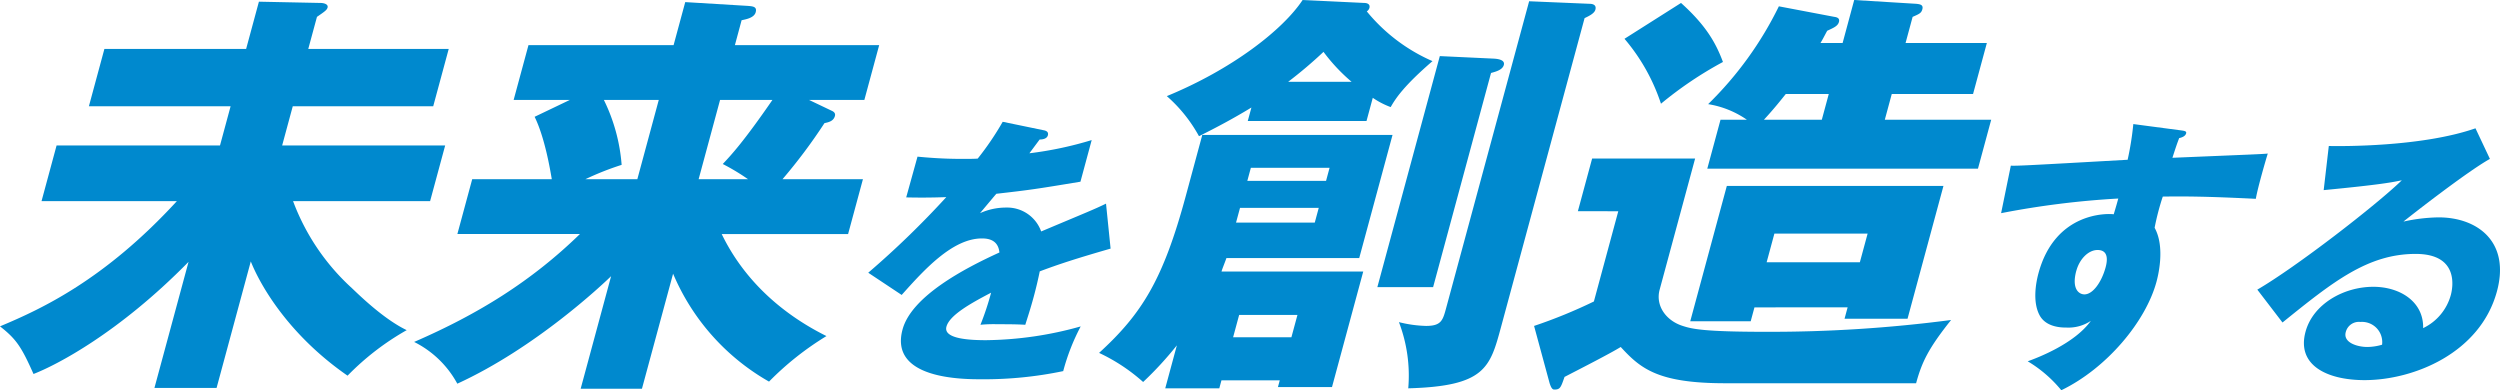
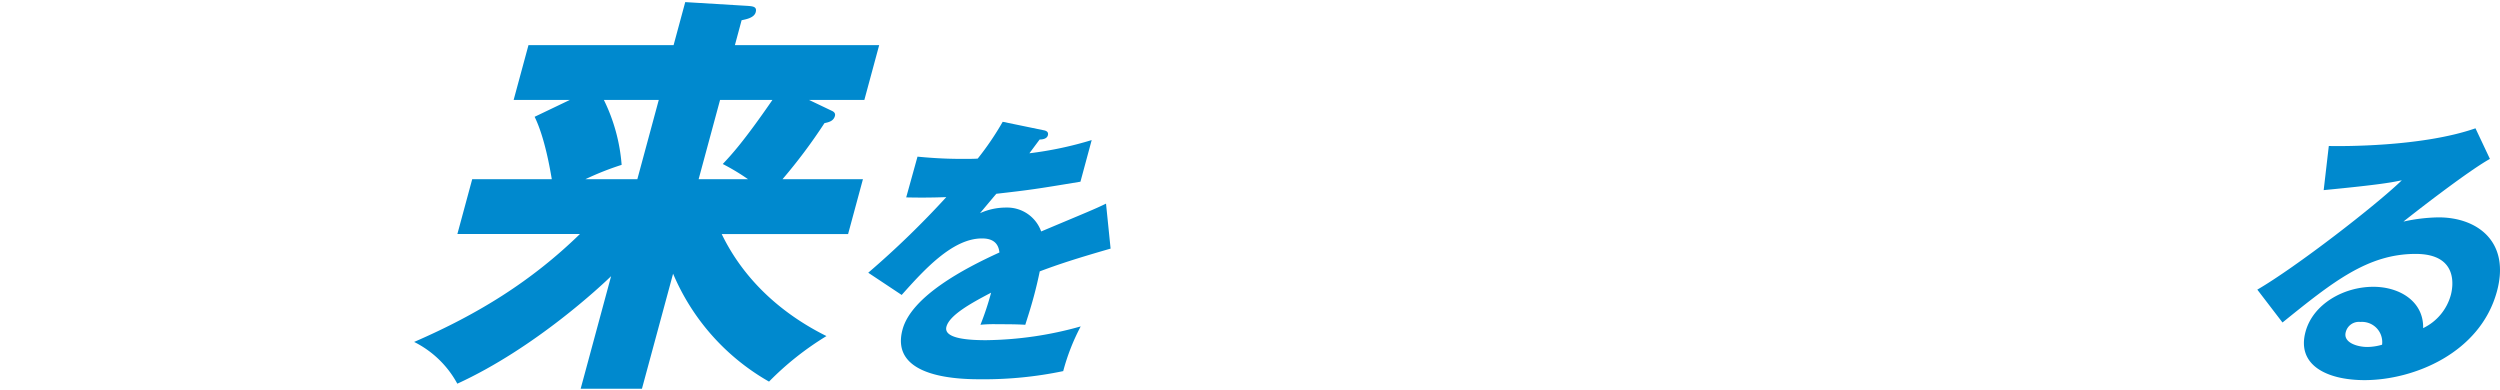
<svg xmlns="http://www.w3.org/2000/svg" width="410" height="64" viewBox="0 0 410 64">
  <g id="グループ_158" data-name="グループ 158" transform="translate(-12321 2736)">
-     <path id="パス_6" data-name="パス 6" d="M35.52,63.616H25.329l5.593-20.675C19.454,54.628,9.238,59.883,5.495,61.334,3.5,56.839,2.649,55.6,0,53.521c6.77-2.835,17.134-7.607,29.008-20.537H6.812L9.28,23.856h26.8l1.739-6.43H14.579l2.544-9.405H40.366L42.461.277,52.6.485c.349,0,1.289.138,1.12.76-.112.415-.536.691-1.738,1.521L50.557,8.021H73.591l-2.544,9.405H48.013l-1.74,6.43H73.008l-2.47,9.128H48.063a36.521,36.521,0,0,0,9.618,14.244c1.167,1.106,5.247,5.117,9.019,6.915A43.266,43.266,0,0,0,57,61.611C47.3,54.9,42.666,46.744,41.13,42.872Z" transform="translate(12321 -2736)" fill="#0089ce" />
    <path id="パス_7" data-name="パス 7" d="M105.279,63.754H95.228l4.994-18.462C98.8,46.674,87.828,57.047,75,62.924a16.362,16.362,0,0,0-7.082-6.846c10.517-4.563,19.235-9.956,27.193-17.7H75.01l2.432-8.988H90.494c-.268-1.591-1.15-6.847-2.817-10.235l5.775-2.765H84.237L86.67,7.4h23.8L112.379.345l10.3.623c.819.069,1.5.137,1.255,1.037-.261.968-1.713,1.175-2.31,1.314l-1.1,4.08h23.662l-2.432,8.989h-9.074l3.772,1.8c.433.208.567.485.474.83-.243.9-1.118,1.037-1.714,1.176a88.692,88.692,0,0,1-6.885,9.2h13.193l-2.432,8.988h-20.73c3.582,7.4,9.675,13,17.181,16.734a48.629,48.629,0,0,0-9.419,7.468,36.826,36.826,0,0,1-15.733-17.7Zm-.755-34.366,3.515-13H99.034a29.157,29.157,0,0,1,2.915,10.649,47.007,47.007,0,0,0-5.941,2.351Zm13.567-13-3.516,13h8.1a35.223,35.223,0,0,0-4.143-2.49c1.37-1.452,3.434-3.664,8.148-10.51Z" transform="translate(12321 -2736)" fill="#0089ce" />
    <path id="パス_8" data-name="パス 8" d="M171.144,21.358c.267.047.881.185.707.83s-1.026.691-1.351.691l-1.681,2.26a59.509,59.509,0,0,0,10.219-2.167L177.193,29.8c-7.258,1.2-8.135,1.337-13.8,1.981-.822.969-.965,1.153-2.676,3.182a10.355,10.355,0,0,1,4.3-.922,5.914,5.914,0,0,1,5.735,3.918c7.773-3.273,8.651-3.6,10.635-4.564l.75,7.376c-5.6,1.613-8.563,2.581-11.62,3.734-.269,1.337-.609,2.766-.983,4.149-.561,2.074-1,3.365-1.386,4.609-1.465-.091-3.14-.091-4.63-.091a21.9,21.9,0,0,0-2.724.091A45.865,45.865,0,0,0,162.541,48c-3.36,1.752-6.816,3.687-7.326,5.577-.562,2.075,4.149,2.213,6.521,2.213a59.308,59.308,0,0,0,15.5-2.259,34.748,34.748,0,0,0-2.868,7.33A63.213,63.213,0,0,1,161.028,62.2c-3.119,0-15.219,0-13.012-8.16,1.47-5.439,10.106-10,15.889-12.631-.2-2.029-1.749-2.305-2.867-2.305-4.839,0-9.494,5.164-13.164,9.267l-5.483-3.643a146.748,146.748,0,0,0,12.8-12.4c-2.538.092-4.585.092-6.574.045l1.854-6.683c1.406.138,4.042.368,7.207.368,1.349,0,1.908,0,2.666-.046a47.382,47.382,0,0,0,4.1-6.039Z" transform="translate(12321 -2736)" fill="#0089ce" />
-     <path id="パス_9" data-name="パス 9" d="M197.176,22.127h31.2l-5.462,20.191H201.137c-.295.83-.7,1.8-.809,2.213h23.244l-5.124,18.946h-8.866l.3-1.106H200.32l-.356,1.314H191.1l1.908-7.053a56.556,56.556,0,0,1-5.535,6.015,29.762,29.762,0,0,0-7.225-4.771c7.044-6.431,10.513-12.031,14.217-25.723Zm26.931-2.282H204.633l.6-2.212c-2.841,1.728-5.538,3.18-8.6,4.7a24.093,24.093,0,0,0-5.275-6.57C201.959,11.409,210.329,4.978,213.63,0l10.13.484c.21,0,1.028.069.822.829a1.015,1.015,0,0,1-.429.554,28.769,28.769,0,0,0,10.776,8.159c-4.644,4.011-6.043,6.085-6.855,7.537a13.215,13.215,0,0,1-2.938-1.522ZM203.219,51.653l-.991,3.664h9.561l.992-3.664ZM216.275,34.09H203.363l-.655,2.419h12.913ZM204.56,29.664h12.912l.58-2.144H205.14Zm17.1-16.25a29.214,29.214,0,0,1-4.605-4.909,72.285,72.285,0,0,1-5.795,4.909Zm23.295-3.8c1.378.069,1.823.484,1.674,1.037-.224.83-1.347,1.107-2.1,1.315l-9.5,35.126h-9.144L236.13,9.2ZM260.647.622c.628,0,1.2.208.995.968-.169.622-1.049,1.037-1.771,1.383l-13.71,50.686c-1.8,6.638-2.618,9.68-15.206,10.026a24.588,24.588,0,0,0-1.53-10.856,20,20,0,0,0,4.439.621c2.512,0,2.755-.9,3.315-2.973l13.6-50.27Z" transform="translate(12321 -2736)" fill="#0089ce" />
-     <path id="パス_10" data-name="パス 10" d="M278,26l-5.816,21.5c-.73,2.7,1.129,5.118,3.766,5.947,1.474.485,3.367.969,13.628.969a227.5,227.5,0,0,0,30.4-1.937c-3.7,4.633-4.8,6.915-5.737,10.373H282.9c-11.028,0-13.863-2.42-17.1-5.947-1.677,1.037-6.133,3.318-9.216,4.909-.607,1.73-.7,2.075-1.677,2.075-.349,0-.535-.345-.768-1.037l-2.551-9.4a82.868,82.868,0,0,0,9.81-4.01l4-14.8H258.77L261.109,26ZM275.688.485c4.156,3.733,5.744,6.638,6.875,9.679A61.774,61.774,0,0,0,272.4,17.011a31.658,31.658,0,0,0-5.984-10.649Zm12.043,49.924-.617,2.282H277.2l6-22.2h35.527l-5.891,21.782h-10.33l.505-1.867Zm38.826-30.771-2.17,8.022H279.995l2.17-8.022h4.327a15.479,15.479,0,0,0-6.358-2.558,58,58,0,0,0,11.6-16.043l9.1,1.729c.54.069.9.277.753.83-.186.691-.89.967-1.929,1.452-.56,1.038-.722,1.383-1.1,2.005h3.63L304.089,0,314.25.623c.61.069,1.219.138,1.014.9-.169.622-.485.76-1.594,1.244l-1.159,4.287h13.332L323.58,15.42H310.248l-1.141,4.218Zm-27.78,0,1.141-4.218h-7.05c-.732.9-1.8,2.282-3.584,4.218Zm6.241,23.372,1.272-4.7H291l-1.271,4.7Z" transform="translate(12321 -2736)" fill="#0089ce" />
-     <path id="パス_11" data-name="パス 11" d="M357.5,21.358c.718.093,1.126.139,1.026.508-.137.507-.746.692-1.143.784-.318.83-.515,1.383-1.106,3.227,13.274-.553,14.729-.6,15.638-.692-.308.969-1.636,5.532-1.962,7.422-8.311-.415-11.848-.415-15.257-.369a40.593,40.593,0,0,0-1.338,5.118c1.815,3.272.481,8.2.307,8.85C351.895,52.753,345.5,60.4,338.055,64a21.1,21.1,0,0,0-5.51-4.747c1.546-.554,7.661-2.86,10.359-6.639a6.594,6.594,0,0,1-3.976,1.107c-.745,0-3.4,0-4.465-2.075-1.1-2.121-.617-5.117-.156-6.822,2.743-10.142,11.4-9.82,12.345-9.682.446-1.475.558-1.889.745-2.582a141.513,141.513,0,0,0-19.216,2.4l1.594-7.791c1.058.047,2.851-.045,19.157-.968a48.837,48.837,0,0,0,.932-5.854Zm-16.986,23.05c-.822,3.043.489,3.872,1.326,3.872,1.443,0,2.854-2.121,3.477-4.424C345.606,42.794,345.86,41,344,41c-1.536,0-2.97,1.522-3.482,3.411" transform="translate(12321 -2736)" fill="#0089ce" />
    <path id="パス_12" data-name="パス 12" d="M408.345,26.06c-3.725,2.075-12.872,9.221-14.182,10.281a28.2,28.2,0,0,1,5.772-.692c6.329,0,11.772,3.965,9.565,12.125-2.744,10.141-13.666,14.566-21.719,14.566-6,0-11.184-2.351-9.675-7.929,1.234-4.563,6.276-7.376,11.116-7.376,4.375,0,8.275,2.445,8.173,6.777a8.5,8.5,0,0,0,4.542-5.439c.3-1.107,1.449-6.731-5.764-6.731-7.864,0-13.567,4.564-21.844,11.248L370.2,47.5c6.349-3.688,19.47-13.83,23.7-17.933-1.577.322-3.259.691-12.816,1.614l.84-7.238c1.8.046,15.215.184,24.055-2.9ZM387.105,52.8a2.218,2.218,0,0,0-2.4,1.659c-.475,1.752,1.944,2.444,3.528,2.444a8.821,8.821,0,0,0,2.427-.37,3.317,3.317,0,0,0-3.552-3.733" transform="translate(12321 -2736)" fill="#0089ce" />
  </g>
</svg>